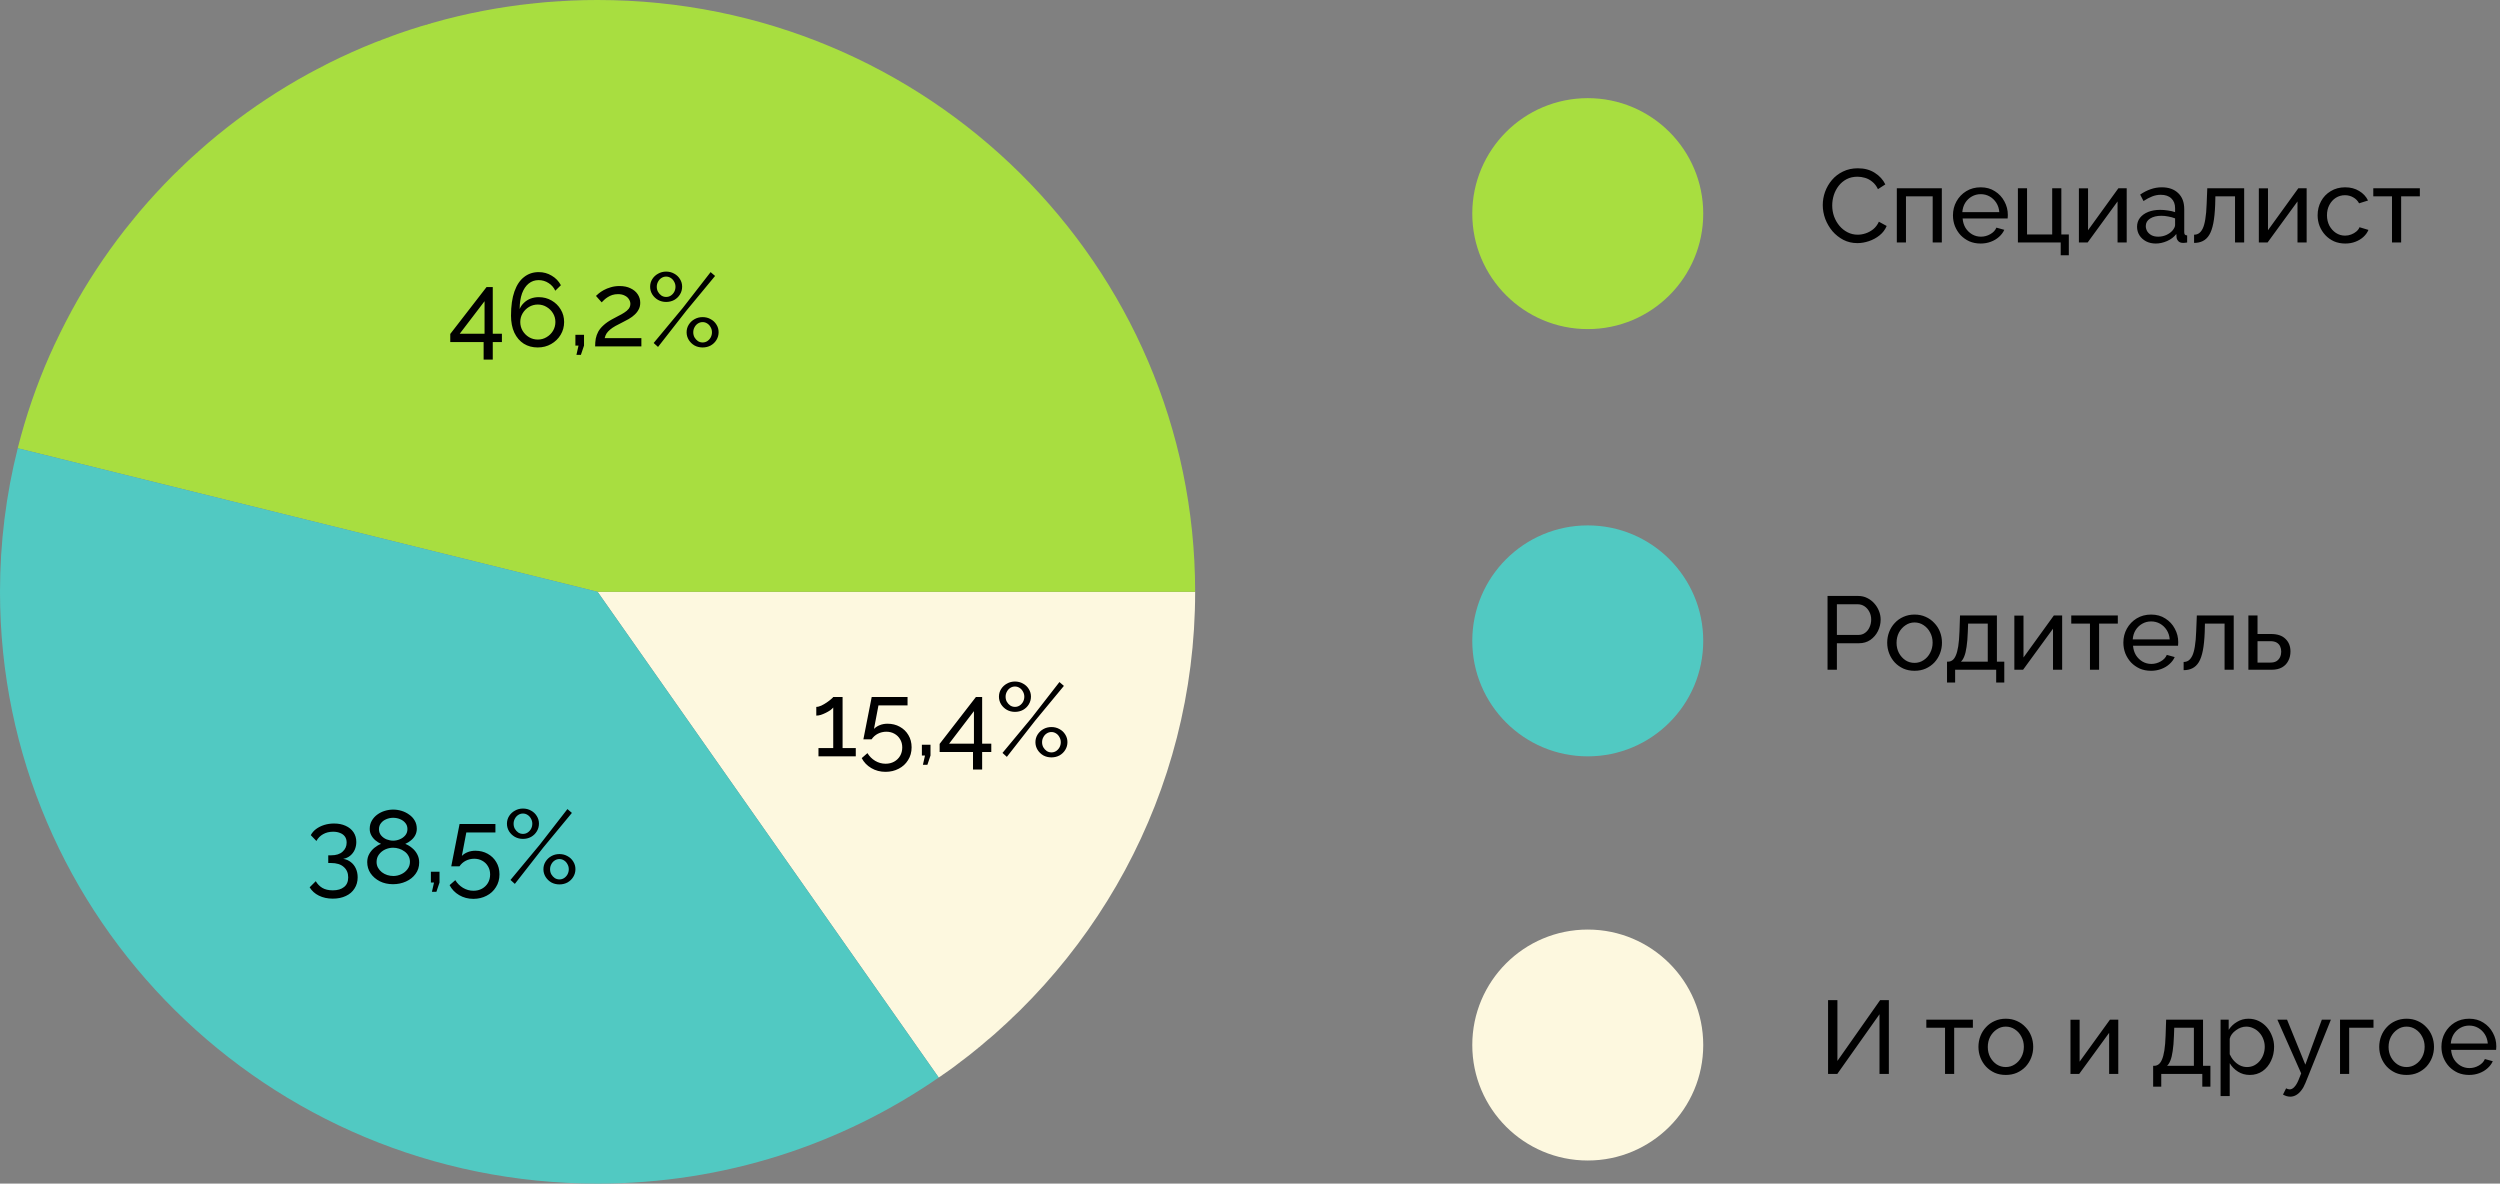
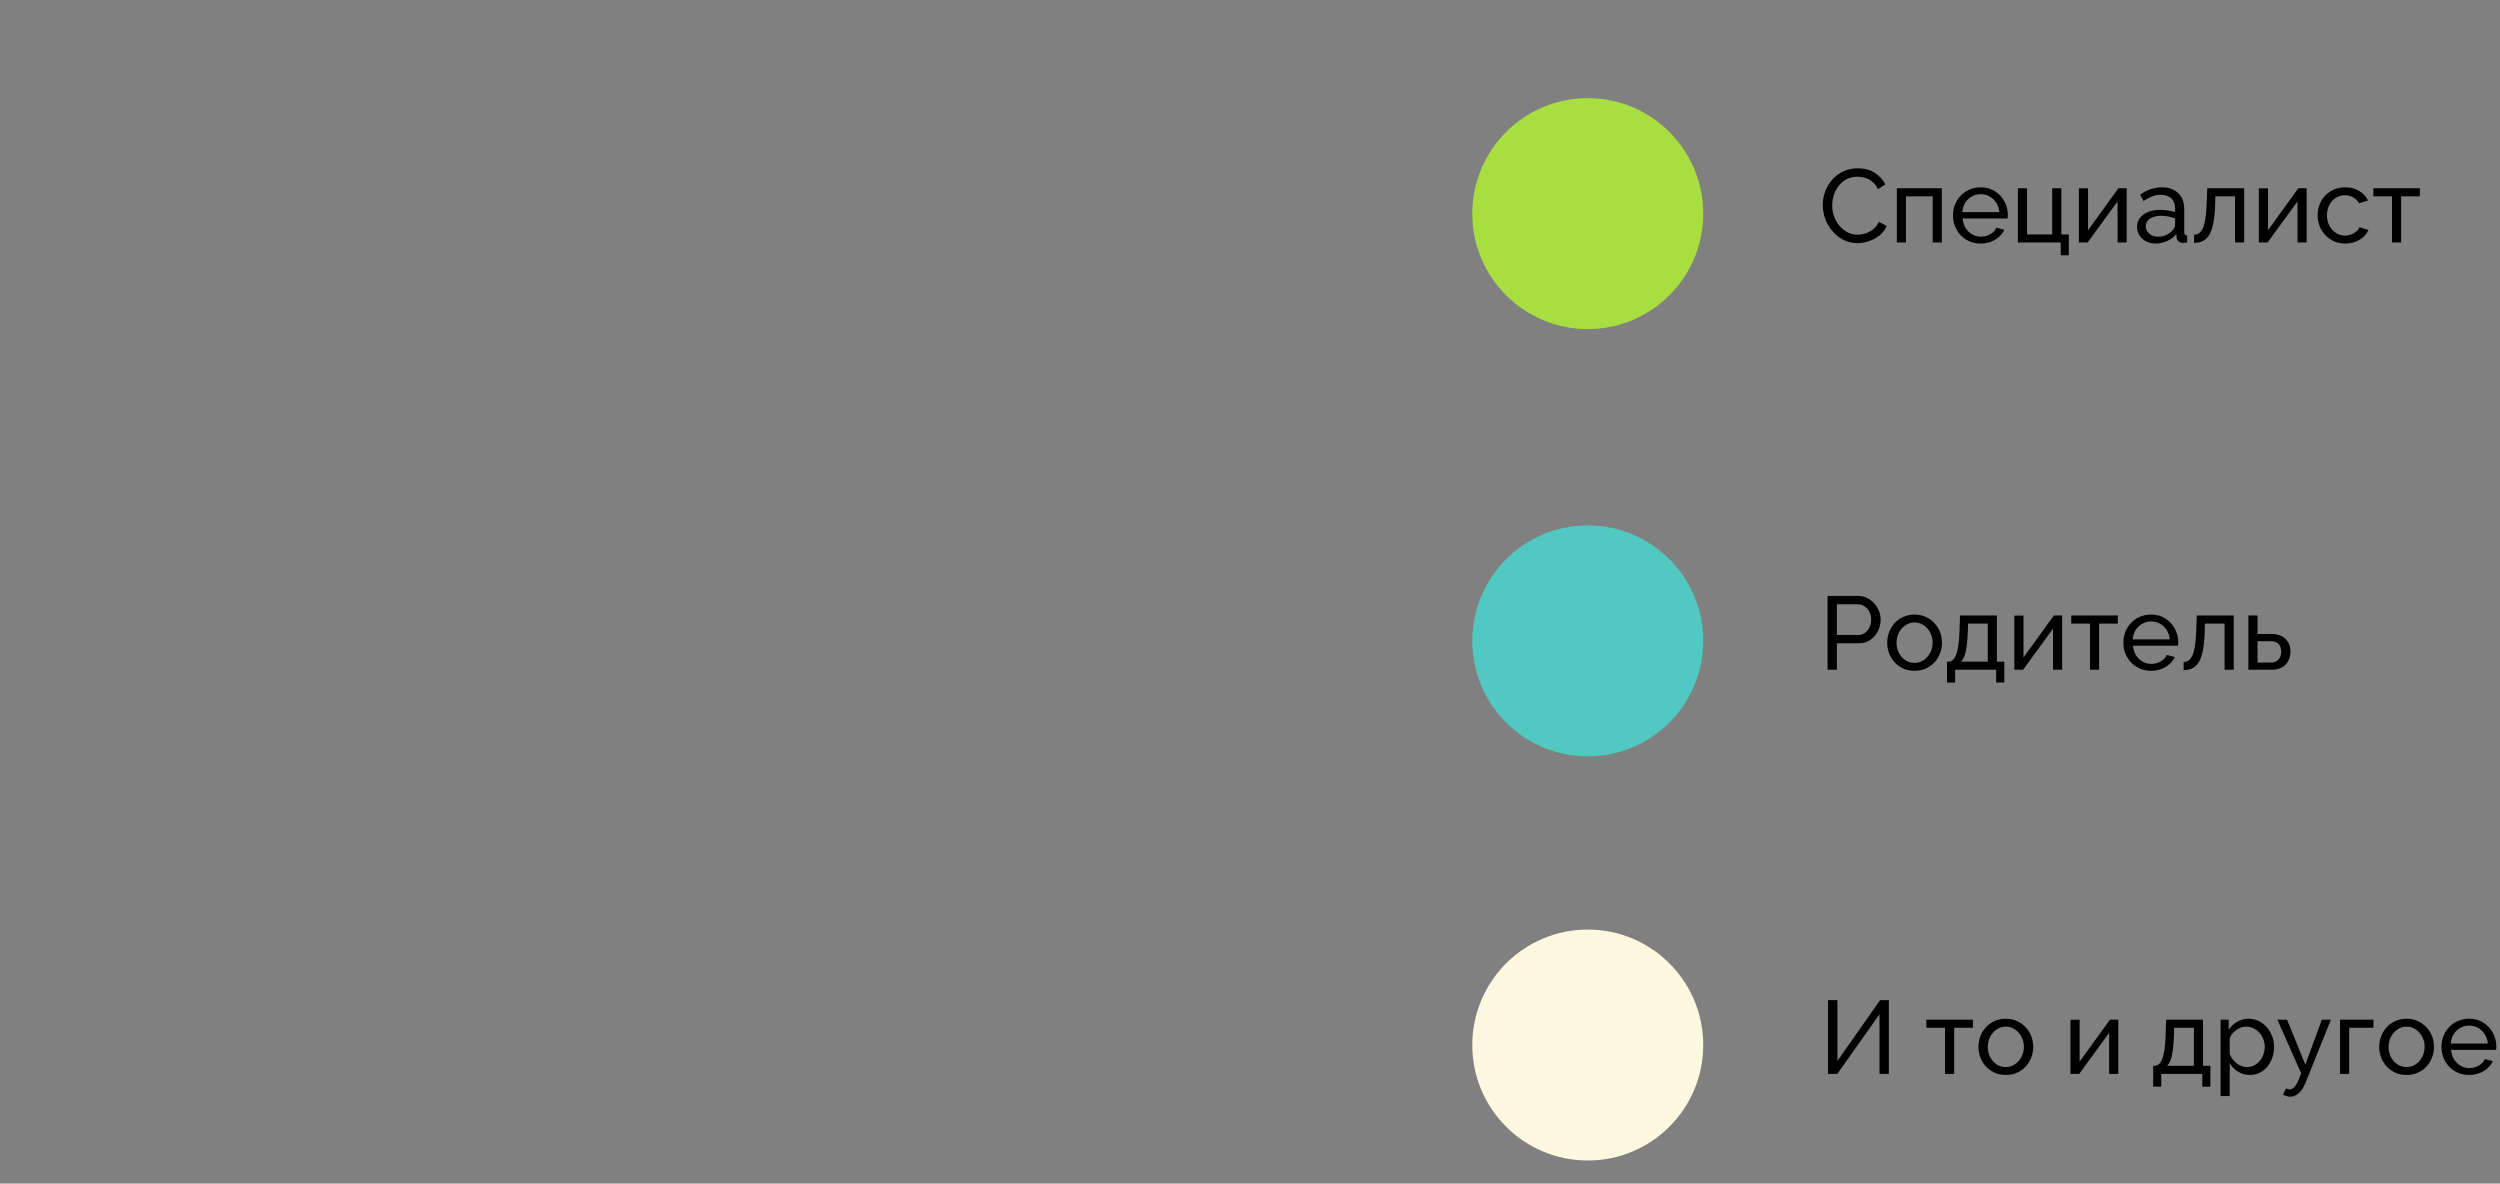
<svg xmlns="http://www.w3.org/2000/svg" width="433" height="205" viewBox="0 0 433 205" fill="none">
  <rect x="0" y="0" width="433" height="205" fill="#808080" stroke="none" />
  <path d="M315.702 35.52C315.702 34.74 315.834 33.978 316.098 33.234C316.374 32.478 316.77 31.794 317.286 31.182C317.814 30.558 318.456 30.066 319.212 29.706C319.968 29.334 320.826 29.148 321.786 29.148C322.926 29.148 323.904 29.412 324.72 29.94C325.536 30.456 326.142 31.122 326.538 31.938L325.26 32.766C325.008 32.226 324.684 31.8 324.288 31.488C323.904 31.164 323.484 30.936 323.028 30.804C322.584 30.672 322.146 30.606 321.714 30.606C321.006 30.606 320.376 30.75 319.824 31.038C319.284 31.326 318.828 31.71 318.456 32.19C318.084 32.67 317.802 33.21 317.61 33.81C317.43 34.398 317.34 34.992 317.34 35.592C317.34 36.252 317.448 36.888 317.664 37.5C317.892 38.112 318.204 38.652 318.6 39.12C318.996 39.588 319.464 39.96 320.004 40.236C320.544 40.512 321.132 40.65 321.768 40.65C322.212 40.65 322.668 40.572 323.136 40.416C323.604 40.26 324.042 40.02 324.45 39.696C324.858 39.36 325.182 38.928 325.422 38.4L326.772 39.138C326.508 39.774 326.1 40.314 325.548 40.758C324.996 41.202 324.378 41.538 323.694 41.766C323.022 41.994 322.356 42.108 321.696 42.108C320.82 42.108 320.016 41.922 319.284 41.55C318.552 41.166 317.916 40.662 317.376 40.038C316.848 39.402 316.434 38.694 316.134 37.914C315.846 37.122 315.702 36.324 315.702 35.52ZM328.53 42V32.604H336.324V42H334.74V34.008H330.114V42H328.53ZM343.041 42.18C342.333 42.18 341.685 42.054 341.097 41.802C340.521 41.538 340.017 41.184 339.585 40.74C339.165 40.284 338.835 39.762 338.595 39.174C338.367 38.586 338.253 37.962 338.253 37.302C338.253 36.414 338.457 35.604 338.865 34.872C339.273 34.14 339.837 33.552 340.557 33.108C341.289 32.664 342.123 32.442 343.059 32.442C344.007 32.442 344.829 32.67 345.525 33.126C346.233 33.57 346.779 34.158 347.163 34.89C347.559 35.61 347.757 36.39 347.757 37.23C347.757 37.35 347.751 37.47 347.739 37.59C347.739 37.698 347.733 37.782 347.721 37.842H339.927C339.975 38.454 340.143 39 340.431 39.48C340.731 39.948 341.115 40.32 341.583 40.596C342.051 40.86 342.555 40.992 343.095 40.992C343.671 40.992 344.211 40.848 344.715 40.56C345.231 40.272 345.585 39.894 345.777 39.426L347.145 39.804C346.941 40.26 346.635 40.668 346.227 41.028C345.831 41.388 345.357 41.67 344.805 41.874C344.265 42.078 343.677 42.18 343.041 42.18ZM339.873 36.744H346.281C346.233 36.132 346.059 35.592 345.759 35.124C345.459 34.656 345.075 34.29 344.607 34.026C344.139 33.762 343.623 33.63 343.059 33.63C342.507 33.63 341.997 33.762 341.529 34.026C341.061 34.29 340.677 34.656 340.377 35.124C340.089 35.592 339.921 36.132 339.873 36.744ZM356.916 44.214V42H349.5V32.604H351.084V40.614H355.44V32.604H357.024V40.614H358.32V44.214H356.916ZM360.065 42V32.622H361.649V39.876L366.905 32.604H368.345V42H366.761V34.89L361.577 42H360.065ZM370.138 39.282C370.138 38.682 370.306 38.166 370.642 37.734C370.99 37.29 371.464 36.948 372.064 36.708C372.664 36.468 373.36 36.348 374.152 36.348C374.572 36.348 375.016 36.384 375.484 36.456C375.952 36.516 376.366 36.612 376.726 36.744V36.06C376.726 35.34 376.51 34.776 376.078 34.368C375.646 33.948 375.034 33.738 374.242 33.738C373.726 33.738 373.228 33.834 372.748 34.026C372.28 34.206 371.782 34.47 371.254 34.818L370.678 33.702C371.29 33.282 371.902 32.97 372.514 32.766C373.126 32.55 373.762 32.442 374.422 32.442C375.622 32.442 376.57 32.778 377.266 33.45C377.962 34.11 378.31 35.034 378.31 36.222V40.2C378.31 40.392 378.346 40.536 378.418 40.632C378.502 40.716 378.634 40.764 378.814 40.776V42C378.658 42.024 378.52 42.042 378.4 42.054C378.292 42.066 378.202 42.072 378.13 42.072C377.758 42.072 377.476 41.97 377.284 41.766C377.104 41.562 377.002 41.346 376.978 41.118L376.942 40.524C376.534 41.052 376 41.46 375.34 41.748C374.68 42.036 374.026 42.18 373.378 42.18C372.754 42.18 372.196 42.054 371.704 41.802C371.212 41.538 370.828 41.19 370.552 40.758C370.276 40.314 370.138 39.822 370.138 39.282ZM376.258 39.948C376.402 39.78 376.516 39.612 376.6 39.444C376.684 39.264 376.726 39.114 376.726 38.994V37.824C376.354 37.68 375.964 37.572 375.556 37.5C375.148 37.416 374.746 37.374 374.35 37.374C373.546 37.374 372.892 37.536 372.388 37.86C371.896 38.172 371.65 38.604 371.65 39.156C371.65 39.456 371.728 39.75 371.884 40.038C372.052 40.314 372.292 40.542 372.604 40.722C372.928 40.902 373.324 40.992 373.792 40.992C374.284 40.992 374.752 40.896 375.196 40.704C375.64 40.5 375.994 40.248 376.258 39.948ZM380.014 42.072V40.65C380.326 40.65 380.602 40.572 380.842 40.416C381.094 40.248 381.316 39.972 381.508 39.588C381.7 39.192 381.85 38.652 381.958 37.968C382.078 37.272 382.156 36.39 382.192 35.322L382.3 32.604H388.69V42H387.106V34.008H383.704L383.668 35.466C383.62 36.75 383.512 37.818 383.344 38.67C383.176 39.522 382.942 40.194 382.642 40.686C382.342 41.178 381.97 41.532 381.526 41.748C381.094 41.964 380.59 42.072 380.014 42.072ZM391.231 42V32.622H392.815V39.876L398.071 32.604H399.511V42H397.927V34.89L392.743 42H391.231ZM406.2 42.18C405.492 42.18 404.844 42.054 404.256 41.802C403.68 41.538 403.176 41.178 402.744 40.722C402.324 40.266 401.994 39.744 401.754 39.156C401.526 38.568 401.412 37.944 401.412 37.284C401.412 36.396 401.61 35.586 402.006 34.854C402.402 34.122 402.96 33.54 403.68 33.108C404.4 32.664 405.234 32.442 406.182 32.442C407.106 32.442 407.91 32.652 408.594 33.072C409.29 33.48 409.806 34.032 410.142 34.728L408.594 35.214C408.354 34.77 408.018 34.428 407.586 34.188C407.154 33.936 406.674 33.81 406.146 33.81C405.57 33.81 405.042 33.96 404.562 34.26C404.094 34.56 403.722 34.974 403.446 35.502C403.17 36.018 403.032 36.612 403.032 37.284C403.032 37.944 403.17 38.544 403.446 39.084C403.734 39.612 404.112 40.032 404.58 40.344C405.06 40.656 405.588 40.812 406.164 40.812C406.536 40.812 406.89 40.746 407.226 40.614C407.574 40.482 407.874 40.308 408.126 40.092C408.39 39.864 408.57 39.618 408.666 39.354L410.214 39.822C410.022 40.278 409.728 40.686 409.332 41.046C408.948 41.394 408.486 41.67 407.946 41.874C407.418 42.078 406.836 42.18 406.2 42.18ZM414.294 42V34.008H411.054V32.604H419.118V34.008H415.878V42H414.294Z" fill="black" />
  <path d="M316.53 116V103.22H321.858C322.422 103.22 322.938 103.34 323.406 103.58C323.874 103.808 324.282 104.12 324.63 104.516C324.978 104.9 325.248 105.338 325.44 105.83C325.632 106.31 325.728 106.802 325.728 107.306C325.728 108.002 325.572 108.668 325.26 109.304C324.948 109.928 324.51 110.438 323.946 110.834C323.382 111.218 322.722 111.41 321.966 111.41H318.15V116H316.53ZM318.15 109.97H321.876C322.32 109.97 322.704 109.85 323.028 109.61C323.364 109.37 323.622 109.046 323.802 108.638C323.994 108.23 324.09 107.786 324.09 107.306C324.09 106.802 323.982 106.352 323.766 105.956C323.55 105.548 323.268 105.23 322.92 105.002C322.572 104.774 322.188 104.66 321.768 104.66H318.15V109.97ZM331.597 116.18C330.889 116.18 330.247 116.054 329.671 115.802C329.095 115.538 328.597 115.184 328.177 114.74C327.757 114.284 327.433 113.762 327.205 113.174C326.977 112.586 326.863 111.968 326.863 111.32C326.863 110.66 326.977 110.036 327.205 109.448C327.433 108.86 327.757 108.344 328.177 107.9C328.597 107.444 329.095 107.09 329.671 106.838C330.259 106.574 330.901 106.442 331.597 106.442C332.305 106.442 332.947 106.574 333.523 106.838C334.099 107.09 334.597 107.444 335.017 107.9C335.449 108.344 335.779 108.86 336.007 109.448C336.235 110.036 336.349 110.66 336.349 111.32C336.349 111.968 336.235 112.586 336.007 113.174C335.779 113.762 335.455 114.284 335.035 114.74C334.615 115.184 334.111 115.538 333.523 115.802C332.947 116.054 332.305 116.18 331.597 116.18ZM328.483 111.338C328.483 111.986 328.621 112.574 328.897 113.102C329.185 113.63 329.563 114.05 330.031 114.362C330.499 114.662 331.021 114.812 331.597 114.812C332.173 114.812 332.695 114.656 333.163 114.344C333.643 114.032 334.021 113.612 334.297 113.084C334.585 112.544 334.729 111.95 334.729 111.302C334.729 110.654 334.585 110.066 334.297 109.538C334.021 109.01 333.643 108.59 333.163 108.278C332.695 107.966 332.173 107.81 331.597 107.81C331.021 107.81 330.499 107.972 330.031 108.296C329.563 108.608 329.185 109.028 328.897 109.556C328.621 110.084 328.483 110.678 328.483 111.338ZM337.224 118.214V114.596H337.422C337.686 114.596 337.926 114.518 338.142 114.362C338.37 114.206 338.568 113.936 338.736 113.552C338.916 113.156 339.06 112.616 339.168 111.932C339.276 111.248 339.348 110.378 339.384 109.322L339.474 106.604H345.864V114.596H347.142V118.214H345.738V116H338.628V118.214H337.224ZM339.636 114.596H344.28V108.008H340.878L340.824 109.466C340.788 110.486 340.716 111.344 340.608 112.04C340.512 112.724 340.38 113.27 340.212 113.678C340.056 114.086 339.864 114.392 339.636 114.596ZM348.885 116V106.622H350.469V113.876L355.725 106.604H357.165V116H355.581V108.89L350.397 116H348.885ZM361.982 116V108.008H358.742V106.604H366.806V108.008H363.566V116H361.982ZM372.555 116.18C371.847 116.18 371.199 116.054 370.611 115.802C370.035 115.538 369.531 115.184 369.099 114.74C368.679 114.284 368.349 113.762 368.109 113.174C367.881 112.586 367.767 111.962 367.767 111.302C367.767 110.414 367.971 109.604 368.379 108.872C368.787 108.14 369.351 107.552 370.071 107.108C370.803 106.664 371.637 106.442 372.573 106.442C373.521 106.442 374.343 106.67 375.039 107.126C375.747 107.57 376.293 108.158 376.677 108.89C377.073 109.61 377.271 110.39 377.271 111.23C377.271 111.35 377.265 111.47 377.253 111.59C377.253 111.698 377.247 111.782 377.235 111.842H369.441C369.489 112.454 369.657 113 369.945 113.48C370.245 113.948 370.629 114.32 371.097 114.596C371.565 114.86 372.069 114.992 372.609 114.992C373.185 114.992 373.725 114.848 374.229 114.56C374.745 114.272 375.099 113.894 375.291 113.426L376.659 113.804C376.455 114.26 376.149 114.668 375.741 115.028C375.345 115.388 374.871 115.67 374.319 115.874C373.779 116.078 373.191 116.18 372.555 116.18ZM369.387 110.744H375.795C375.747 110.132 375.573 109.592 375.273 109.124C374.973 108.656 374.589 108.29 374.121 108.026C373.653 107.762 373.137 107.63 372.573 107.63C372.021 107.63 371.511 107.762 371.043 108.026C370.575 108.29 370.191 108.656 369.891 109.124C369.603 109.592 369.435 110.132 369.387 110.744ZM378.204 116.072V114.65C378.516 114.65 378.792 114.572 379.032 114.416C379.284 114.248 379.506 113.972 379.698 113.588C379.89 113.192 380.04 112.652 380.148 111.968C380.268 111.272 380.346 110.39 380.382 109.322L380.49 106.604H386.88V116H385.296V108.008H381.894L381.858 109.466C381.81 110.75 381.702 111.818 381.534 112.67C381.366 113.522 381.132 114.194 380.832 114.686C380.532 115.178 380.16 115.532 379.716 115.748C379.284 115.964 378.78 116.072 378.204 116.072ZM389.42 116V106.604H391.004V109.808H393.344C394.448 109.808 395.282 110.09 395.846 110.654C396.422 111.206 396.71 111.932 396.71 112.832C396.71 113.432 396.584 113.972 396.332 114.452C396.092 114.932 395.732 115.31 395.252 115.586C394.772 115.862 394.172 116 393.452 116H389.42ZM391.004 114.758H393.236C393.68 114.758 394.034 114.674 394.298 114.506C394.574 114.326 394.778 114.092 394.91 113.804C395.042 113.516 395.108 113.204 395.108 112.868C395.108 112.544 395.048 112.244 394.928 111.968C394.808 111.692 394.61 111.47 394.334 111.302C394.058 111.134 393.68 111.05 393.2 111.05H391.004V114.758Z" fill="black" />
  <path d="M316.62 186V173.22H318.24V183.75L325.638 173.22H327.15V186H325.53V175.668L318.222 186H316.62ZM336.88 186V178.008H333.64V176.604H341.704V178.008H338.464V186H336.88ZM347.4 186.18C346.692 186.18 346.05 186.054 345.474 185.802C344.898 185.538 344.4 185.184 343.98 184.74C343.56 184.284 343.236 183.762 343.008 183.174C342.78 182.586 342.666 181.968 342.666 181.32C342.666 180.66 342.78 180.036 343.008 179.448C343.236 178.86 343.56 178.344 343.98 177.9C344.4 177.444 344.898 177.09 345.474 176.838C346.062 176.574 346.704 176.442 347.4 176.442C348.108 176.442 348.75 176.574 349.326 176.838C349.902 177.09 350.4 177.444 350.82 177.9C351.252 178.344 351.582 178.86 351.81 179.448C352.038 180.036 352.152 180.66 352.152 181.32C352.152 181.968 352.038 182.586 351.81 183.174C351.582 183.762 351.258 184.284 350.838 184.74C350.418 185.184 349.914 185.538 349.326 185.802C348.75 186.054 348.108 186.18 347.4 186.18ZM344.286 181.338C344.286 181.986 344.424 182.574 344.7 183.102C344.988 183.63 345.366 184.05 345.834 184.362C346.302 184.662 346.824 184.812 347.4 184.812C347.976 184.812 348.498 184.656 348.966 184.344C349.446 184.032 349.824 183.612 350.1 183.084C350.388 182.544 350.532 181.95 350.532 181.302C350.532 180.654 350.388 180.066 350.1 179.538C349.824 179.01 349.446 178.59 348.966 178.278C348.498 177.966 347.976 177.81 347.4 177.81C346.824 177.81 346.302 177.972 345.834 178.296C345.366 178.608 344.988 179.028 344.7 179.556C344.424 180.084 344.286 180.678 344.286 181.338ZM358.606 186V176.622H360.19V183.876L365.446 176.604H366.886V186H365.302V178.89L360.118 186H358.606ZM372.925 188.214V184.596H373.123C373.387 184.596 373.627 184.518 373.843 184.362C374.071 184.206 374.269 183.936 374.437 183.552C374.617 183.156 374.761 182.616 374.869 181.932C374.977 181.248 375.049 180.378 375.085 179.322L375.175 176.604H381.565V184.596H382.843V188.214H381.439V186H374.329V188.214H372.925ZM375.337 184.596H379.981V178.008H376.579L376.525 179.466C376.489 180.486 376.417 181.344 376.309 182.04C376.213 182.724 376.081 183.27 375.913 183.678C375.757 184.086 375.565 184.392 375.337 184.596ZM389.662 186.18C388.894 186.18 388.21 185.988 387.61 185.604C387.01 185.22 386.536 184.734 386.188 184.146V189.834H384.604V176.604H386.008V178.368C386.38 177.792 386.866 177.33 387.466 176.982C388.066 176.622 388.72 176.442 389.428 176.442C390.076 176.442 390.67 176.574 391.21 176.838C391.75 177.102 392.218 177.462 392.614 177.918C393.01 178.374 393.316 178.896 393.532 179.484C393.76 180.06 393.874 180.666 393.874 181.302C393.874 182.19 393.694 183.006 393.334 183.75C392.986 184.494 392.494 185.088 391.858 185.532C391.222 185.964 390.49 186.18 389.662 186.18ZM389.176 184.812C389.644 184.812 390.064 184.716 390.436 184.524C390.82 184.32 391.144 184.056 391.408 183.732C391.684 183.396 391.894 183.018 392.038 182.598C392.182 182.178 392.254 181.746 392.254 181.302C392.254 180.834 392.17 180.39 392.002 179.97C391.846 179.55 391.618 179.178 391.318 178.854C391.03 178.53 390.688 178.278 390.292 178.098C389.908 177.906 389.488 177.81 389.032 177.81C388.744 177.81 388.444 177.864 388.132 177.972C387.832 178.08 387.544 178.236 387.268 178.44C386.992 178.632 386.758 178.854 386.566 179.106C386.374 179.358 386.248 179.628 386.188 179.916V182.598C386.368 183.006 386.608 183.378 386.908 183.714C387.208 184.05 387.556 184.32 387.952 184.524C388.348 184.716 388.756 184.812 389.176 184.812ZM396.673 189.942C396.469 189.942 396.259 189.912 396.043 189.852C395.839 189.792 395.629 189.702 395.413 189.582L395.953 188.502C396.061 188.562 396.163 188.604 396.259 188.628C396.367 188.664 396.469 188.682 396.565 188.682C396.853 188.682 397.123 188.544 397.375 188.268C397.639 188.004 397.885 187.596 398.113 187.044L398.563 185.91L394.441 176.604H396.115L399.283 184.398L402.145 176.604H403.711L399.319 187.53C399.103 188.07 398.857 188.514 398.581 188.862C398.305 189.222 398.005 189.492 397.681 189.672C397.357 189.852 397.021 189.942 396.673 189.942ZM405.293 186V176.604H411.089V178.008H406.877V186H405.293ZM416.816 186.18C416.108 186.18 415.466 186.054 414.89 185.802C414.314 185.538 413.816 185.184 413.396 184.74C412.976 184.284 412.652 183.762 412.424 183.174C412.196 182.586 412.082 181.968 412.082 181.32C412.082 180.66 412.196 180.036 412.424 179.448C412.652 178.86 412.976 178.344 413.396 177.9C413.816 177.444 414.314 177.09 414.89 176.838C415.478 176.574 416.12 176.442 416.816 176.442C417.524 176.442 418.166 176.574 418.742 176.838C419.318 177.09 419.816 177.444 420.236 177.9C420.668 178.344 420.998 178.86 421.226 179.448C421.454 180.036 421.568 180.66 421.568 181.32C421.568 181.968 421.454 182.586 421.226 183.174C420.998 183.762 420.674 184.284 420.254 184.74C419.834 185.184 419.33 185.538 418.742 185.802C418.166 186.054 417.524 186.18 416.816 186.18ZM413.702 181.338C413.702 181.986 413.84 182.574 414.116 183.102C414.404 183.63 414.782 184.05 415.25 184.362C415.718 184.662 416.24 184.812 416.816 184.812C417.392 184.812 417.914 184.656 418.382 184.344C418.862 184.032 419.24 183.612 419.516 183.084C419.804 182.544 419.948 181.95 419.948 181.302C419.948 180.654 419.804 180.066 419.516 179.538C419.24 179.01 418.862 178.59 418.382 178.278C417.914 177.966 417.392 177.81 416.816 177.81C416.24 177.81 415.718 177.972 415.25 178.296C414.782 178.608 414.404 179.028 414.116 179.556C413.84 180.084 413.702 180.678 413.702 181.338ZM427.645 186.18C426.937 186.18 426.289 186.054 425.701 185.802C425.125 185.538 424.621 185.184 424.189 184.74C423.769 184.284 423.439 183.762 423.199 183.174C422.971 182.586 422.857 181.962 422.857 181.302C422.857 180.414 423.061 179.604 423.469 178.872C423.877 178.14 424.441 177.552 425.161 177.108C425.893 176.664 426.727 176.442 427.663 176.442C428.611 176.442 429.433 176.67 430.129 177.126C430.837 177.57 431.383 178.158 431.767 178.89C432.163 179.61 432.361 180.39 432.361 181.23C432.361 181.35 432.355 181.47 432.343 181.59C432.343 181.698 432.337 181.782 432.325 181.842H424.531C424.579 182.454 424.747 183 425.035 183.48C425.335 183.948 425.719 184.32 426.187 184.596C426.655 184.86 427.159 184.992 427.699 184.992C428.275 184.992 428.815 184.848 429.319 184.56C429.835 184.272 430.189 183.894 430.381 183.426L431.749 183.804C431.545 184.26 431.239 184.668 430.831 185.028C430.435 185.388 429.961 185.67 429.409 185.874C428.869 186.078 428.281 186.18 427.645 186.18ZM424.477 180.744H430.885C430.837 180.132 430.663 179.592 430.363 179.124C430.063 178.656 429.679 178.29 429.211 178.026C428.743 177.762 428.227 177.63 427.663 177.63C427.111 177.63 426.601 177.762 426.133 178.026C425.665 178.29 425.281 178.656 424.981 179.124C424.693 179.592 424.525 180.132 424.477 180.744Z" fill="black" />
  <g clip-path="url(#clip0_176_836)">
    <path d="M162.598 186.652C189.439 168.134 207 137.35 207 102.5H103.5L162.598 186.652Z" fill="#FDF8DF" />
    <path d="M103.5 0C54.993 0 14.294 33.039 3.071 77.638L103.5 102.5H207C207 45.886 160.666 0 103.5 0Z" fill="#A8DE40" />
    <path d="M33.062 27.413C34.04 26.513 35.029 25.625 36.041 24.77C35.029 25.636 34.04 26.513 33.062 27.413Z" fill="black" />
    <path d="M73.255 4.453C74.451 4.089 75.659 3.758 76.866 3.439C75.659 3.758 74.451 4.1 73.255 4.453Z" fill="black" />
    <path d="M53.567 12.699C54.682 12.095 55.798 11.503 56.937 10.934C55.798 11.503 54.682 12.084 53.567 12.699Z" fill="black" />
    <path d="M65.09 7.289C66.263 6.822 67.448 6.389 68.632 5.956C67.436 6.377 66.263 6.822 65.09 7.289Z" fill="black" />
    <path d="M29.934 30.409C30.866 29.475 31.82 28.552 32.798 27.652C31.832 28.552 30.878 29.463 29.934 30.409Z" fill="black" />
    <path d="M8.648 61.443C10.338 57.605 12.271 53.892 14.409 50.316C12.271 53.892 10.35 57.605 8.648 61.443Z" fill="black" />
-     <path d="M162.598 186.652C163.415 186.094 164.22 185.513 165.025 184.933C164.232 185.513 163.404 186.072 162.587 186.641V186.664L162.598 186.652Z" fill="black" />
    <path d="M21.608 39.816C22.436 38.756 23.288 37.709 24.162 36.684C23.288 37.709 22.448 38.756 21.608 39.816Z" fill="black" />
-     <path d="M94.829 0.365C96.117 0.262 97.405 0.171 98.704 0.114C97.405 0.171 96.117 0.251 94.829 0.365Z" fill="black" />
-     <path d="M169.073 181.778C170.119 180.924 171.154 180.058 172.178 179.17C171.166 180.058 170.131 180.924 169.073 181.778Z" fill="black" />
    <path d="M165.071 184.887C166.163 184.09 167.221 183.259 168.279 182.416C167.221 183.259 166.152 184.079 165.071 184.887Z" fill="black" />
    <path d="M165.013 184.932C165.013 184.932 165.047 184.91 165.07 184.898C165.047 184.91 165.036 184.921 165.013 184.932Z" fill="black" />
    <path d="M3.071 77.638C1.069 85.599 0 93.924 0 102.5C0 159.114 46.334 205 103.5 205C125.476 205 145.832 198.2 162.587 186.629L103.5 102.5L3.071 77.638Z" fill="#51C9C2" />
    <path d="M90.16 0.843C91.46 0.672 92.77 0.547 94.082 0.422C92.77 0.536 91.46 0.672 90.16 0.843Z" fill="black" />
    <path d="M168.279 182.416C168.544 182.2 168.808 181.995 169.073 181.778C168.808 181.995 168.544 182.211 168.279 182.416Z" fill="black" />
    <path d="M86.089 1.447C87.331 1.242 88.585 1.048 89.85 0.889C88.585 1.048 87.343 1.242 86.089 1.447Z" fill="black" />
    <path d="M176.64 175.013C175.214 176.425 173.742 177.792 172.235 179.124C173.742 177.803 175.214 176.425 176.64 175.013Z" fill="black" />
    <path d="M24.162 36.683C24.162 36.683 24.253 36.569 24.299 36.513C24.253 36.569 24.207 36.626 24.162 36.683Z" fill="black" />
    <path d="M8.602 61.545L8.647 61.443C8.647 61.443 8.613 61.511 8.602 61.545Z" fill="black" />
    <path d="M14.409 50.315C14.409 50.315 14.455 50.236 14.478 50.19C14.455 50.236 14.432 50.27 14.409 50.315Z" fill="black" />
    <path d="M16.675 46.705C16.675 46.705 16.686 46.683 16.697 46.683C16.697 46.683 16.686 46.705 16.675 46.705Z" fill="black" />
    <path d="M29.82 30.521C29.82 30.521 29.888 30.442 29.934 30.408C29.9 30.442 29.865 30.488 29.82 30.521Z" fill="black" />
    <path d="M21.517 39.952C21.517 39.952 21.585 39.873 21.619 39.827C21.585 39.873 21.551 39.907 21.517 39.952Z" fill="black" />
    <path d="M4.198 73.515C4.198 73.515 4.209 73.47 4.22 73.447C4.22 73.47 4.209 73.492 4.198 73.515Z" fill="black" />
    <path d="M89.85 0.889C89.953 0.877 90.056 0.854 90.171 0.843C90.068 0.854 89.965 0.877 89.85 0.889Z" fill="black" />
    <path d="M32.786 27.664C32.879 27.584 32.959 27.504 33.051 27.413C32.959 27.493 32.879 27.573 32.786 27.664Z" fill="black" />
    <path d="M81.052 2.426C81.293 2.369 81.535 2.324 81.776 2.267C81.535 2.312 81.293 2.369 81.052 2.426Z" fill="black" />
    <path d="M68.644 5.967C68.85 5.888 69.069 5.819 69.276 5.751C69.069 5.819 68.85 5.899 68.644 5.967Z" fill="black" />
    <path d="M72.933 4.545C73.037 4.511 73.151 4.476 73.255 4.453C73.151 4.488 73.037 4.511 72.933 4.545Z" fill="black" />
-     <path d="M39.249 22.139C39.249 22.139 39.306 22.094 39.329 22.071C39.306 22.094 39.272 22.116 39.249 22.139Z" fill="black" />
    <path d="M98.704 0.114C98.934 0.114 99.176 0.091 99.406 0.091C99.176 0.091 98.934 0.102 98.704 0.114Z" fill="black" />
    <path d="M36.041 24.77C36.041 24.77 36.075 24.747 36.086 24.736C36.075 24.747 36.052 24.759 36.041 24.77Z" fill="black" />
    <path d="M83.763 62.286V59.244H77.985V57.84L84.267 49.722H85.347V57.804H86.931V59.244H85.347V62.286H83.763ZM79.623 57.804H83.925V52.17L79.623 57.804ZM97.706 55.77C97.706 54.966 97.508 54.24 97.112 53.592C96.728 52.944 96.2 52.428 95.528 52.044C94.868 51.66 94.124 51.468 93.296 51.468C92.804 51.468 92.336 51.552 91.892 51.72C91.46 51.888 91.082 52.128 90.758 52.44C90.434 52.74 90.182 53.1 90.002 53.52C90.014 52.464 90.152 51.564 90.416 50.82C90.692 50.076 91.076 49.506 91.568 49.11C92.06 48.714 92.63 48.516 93.278 48.516C93.914 48.516 94.49 48.684 95.006 49.02C95.522 49.344 95.912 49.788 96.176 50.352L97.148 49.398C96.764 48.69 96.23 48.138 95.546 47.742C94.874 47.334 94.124 47.13 93.296 47.13C92.336 47.13 91.496 47.412 90.776 47.976C90.056 48.528 89.498 49.362 89.102 50.478C88.706 51.594 88.508 52.992 88.508 54.672C88.508 55.812 88.7 56.796 89.084 57.624C89.48 58.452 90.026 59.088 90.722 59.532C91.418 59.964 92.222 60.18 93.134 60.18C93.998 60.18 94.772 59.982 95.456 59.586C96.152 59.19 96.698 58.662 97.094 58.002C97.502 57.33 97.706 56.586 97.706 55.77ZM93.152 58.812C92.6 58.812 92.09 58.674 91.622 58.398C91.166 58.122 90.8 57.756 90.524 57.3C90.248 56.832 90.11 56.322 90.11 55.77C90.11 55.218 90.248 54.714 90.524 54.258C90.8 53.802 91.166 53.436 91.622 53.16C92.09 52.884 92.6 52.746 93.152 52.746C93.704 52.746 94.208 52.884 94.664 53.16C95.132 53.436 95.504 53.802 95.78 54.258C96.056 54.714 96.194 55.218 96.194 55.77C96.194 56.322 96.056 56.832 95.78 57.3C95.504 57.756 95.132 58.122 94.664 58.398C94.208 58.674 93.704 58.812 93.152 58.812ZM99.838 61.458L100.198 59.856H99.658V57.984H101.152V59.856L100.612 61.458H99.838ZM103.077 60C103.077 59.52 103.113 59.07 103.185 58.65C103.269 58.23 103.413 57.828 103.617 57.444C103.833 57.06 104.133 56.694 104.517 56.346C104.901 55.986 105.399 55.638 106.011 55.302C106.371 55.098 106.731 54.906 107.091 54.726C107.463 54.546 107.805 54.354 108.117 54.15C108.441 53.946 108.699 53.724 108.891 53.484C109.083 53.232 109.179 52.944 109.179 52.62C109.179 52.344 109.095 52.08 108.927 51.828C108.771 51.564 108.531 51.354 108.207 51.198C107.895 51.03 107.505 50.946 107.037 50.946C106.677 50.946 106.347 50.994 106.047 51.09C105.759 51.186 105.495 51.312 105.255 51.468C105.027 51.612 104.823 51.768 104.643 51.936C104.475 52.092 104.331 52.236 104.211 52.368L103.221 51.252C103.317 51.144 103.479 51 103.707 50.82C103.935 50.628 104.223 50.436 104.571 50.244C104.919 50.052 105.321 49.89 105.777 49.758C106.245 49.614 106.755 49.542 107.307 49.542C108.051 49.542 108.687 49.674 109.215 49.938C109.755 50.19 110.169 50.538 110.457 50.982C110.745 51.414 110.889 51.9 110.889 52.44C110.889 52.908 110.787 53.316 110.583 53.664C110.391 54.012 110.139 54.318 109.827 54.582C109.527 54.846 109.209 55.074 108.873 55.266C108.549 55.446 108.255 55.602 107.991 55.734C107.451 55.998 106.989 56.238 106.605 56.454C106.221 56.67 105.903 56.886 105.651 57.102C105.411 57.306 105.213 57.522 105.057 57.75C104.913 57.978 104.805 58.248 104.733 58.56H111.087V60H103.077ZM115.374 52.296C114.87 52.296 114.408 52.182 113.988 51.954C113.568 51.714 113.232 51.396 112.98 51C112.728 50.592 112.602 50.148 112.602 49.668C112.602 49.176 112.728 48.732 112.98 48.336C113.232 47.94 113.568 47.628 113.988 47.4C114.408 47.16 114.87 47.04 115.374 47.04C115.89 47.04 116.358 47.16 116.778 47.4C117.198 47.628 117.528 47.94 117.768 48.336C118.02 48.732 118.146 49.17 118.146 49.65C118.146 50.142 118.02 50.592 117.768 51C117.528 51.396 117.198 51.714 116.778 51.954C116.358 52.182 115.89 52.296 115.374 52.296ZM115.374 51.432C115.674 51.432 115.944 51.354 116.184 51.198C116.436 51.03 116.634 50.814 116.778 50.55C116.922 50.274 116.994 49.98 116.994 49.668C116.994 49.344 116.916 49.05 116.76 48.786C116.616 48.51 116.418 48.294 116.166 48.138C115.926 47.982 115.662 47.904 115.374 47.904C115.074 47.904 114.798 47.988 114.546 48.156C114.306 48.312 114.114 48.528 113.97 48.804C113.826 49.068 113.754 49.356 113.754 49.668C113.754 49.992 113.826 50.286 113.97 50.55C114.126 50.814 114.324 51.03 114.564 51.198C114.816 51.354 115.086 51.432 115.374 51.432ZM121.692 60.18C121.176 60.18 120.708 60.066 120.288 59.838C119.88 59.598 119.55 59.28 119.298 58.884C119.046 58.476 118.92 58.032 118.92 57.552C118.92 57.06 119.046 56.616 119.298 56.22C119.55 55.824 119.88 55.512 120.288 55.284C120.708 55.044 121.176 54.924 121.692 54.924C122.208 54.924 122.676 55.044 123.096 55.284C123.516 55.512 123.846 55.824 124.086 56.22C124.338 56.616 124.464 57.054 124.464 57.534C124.464 58.026 124.338 58.476 124.086 58.884C123.846 59.28 123.516 59.598 123.096 59.838C122.676 60.066 122.208 60.18 121.692 60.18ZM121.692 59.316C121.992 59.316 122.262 59.238 122.502 59.082C122.754 58.914 122.952 58.698 123.096 58.434C123.24 58.158 123.312 57.864 123.312 57.552C123.312 57.228 123.234 56.934 123.078 56.67C122.934 56.394 122.736 56.178 122.484 56.022C122.244 55.866 121.98 55.788 121.692 55.788C121.392 55.788 121.116 55.872 120.864 56.04C120.624 56.196 120.432 56.412 120.288 56.688C120.144 56.952 120.072 57.24 120.072 57.552C120.072 57.876 120.144 58.17 120.288 58.434C120.444 58.698 120.642 58.914 120.882 59.082C121.134 59.238 121.404 59.316 121.692 59.316ZM113.214 59.406L118.254 53.34L123.078 47.13L123.852 47.796L118.866 53.826L113.97 60.09L113.214 59.406Z" fill="black" />
    <path d="M59.444 148.752C59.96 148.836 60.404 149.028 60.776 149.328C61.148 149.616 61.436 149.988 61.64 150.444C61.844 150.888 61.946 151.392 61.946 151.956C61.946 152.688 61.766 153.33 61.406 153.882C61.058 154.446 60.56 154.878 59.912 155.178C59.264 155.49 58.508 155.646 57.644 155.646C56.732 155.646 55.928 155.472 55.232 155.124C54.548 154.788 54.014 154.308 53.63 153.684L54.692 152.622C54.968 153.102 55.34 153.486 55.808 153.774C56.288 154.062 56.9 154.206 57.644 154.206C58.472 154.206 59.12 154.014 59.588 153.63C60.068 153.258 60.308 152.7 60.308 151.956C60.308 151.2 60.05 150.6 59.534 150.156C59.03 149.7 58.292 149.472 57.32 149.472H56.852V148.14H57.356C58.22 148.14 58.88 147.93 59.336 147.51C59.804 147.09 60.038 146.568 60.038 145.944C60.038 145.512 59.936 145.158 59.732 144.882C59.528 144.606 59.252 144.402 58.904 144.27C58.556 144.126 58.154 144.054 57.698 144.054C57.038 144.054 56.456 144.198 55.952 144.486C55.46 144.762 55.076 145.152 54.8 145.656L53.828 144.648C54.044 144.24 54.35 143.886 54.746 143.586C55.154 143.286 55.622 143.052 56.15 142.884C56.69 142.716 57.26 142.632 57.86 142.632C58.616 142.632 59.282 142.764 59.858 143.028C60.446 143.292 60.902 143.664 61.226 144.144C61.55 144.624 61.712 145.188 61.712 145.836C61.712 146.304 61.622 146.748 61.442 147.168C61.262 147.576 60.998 147.924 60.65 148.212C60.314 148.488 59.912 148.668 59.444 148.752ZM72.603 149.382C72.603 150.138 72.393 150.798 71.973 151.362C71.565 151.926 71.013 152.364 70.317 152.676C69.633 152.988 68.883 153.144 68.067 153.144C67.215 153.144 66.453 152.976 65.781 152.64C65.109 152.292 64.575 151.83 64.179 151.254C63.795 150.678 63.603 150.03 63.603 149.31C63.603 148.782 63.723 148.308 63.963 147.888C64.203 147.468 64.503 147.114 64.863 146.826C65.235 146.526 65.613 146.304 65.997 146.16C65.649 146.004 65.325 145.8 65.025 145.548C64.725 145.296 64.485 145.002 64.305 144.666C64.125 144.33 64.035 143.964 64.035 143.568C64.035 143.028 64.155 142.554 64.395 142.146C64.635 141.726 64.953 141.372 65.349 141.084C65.745 140.796 66.183 140.58 66.663 140.436C67.143 140.292 67.623 140.22 68.103 140.22C68.583 140.22 69.063 140.292 69.543 140.436C70.023 140.58 70.461 140.796 70.857 141.084C71.265 141.36 71.589 141.708 71.829 142.128C72.069 142.536 72.189 143.01 72.189 143.55C72.189 143.946 72.099 144.318 71.919 144.666C71.739 145.002 71.493 145.296 71.181 145.548C70.881 145.8 70.551 146.004 70.191 146.16C70.623 146.328 71.019 146.568 71.379 146.88C71.751 147.18 72.045 147.54 72.261 147.96C72.489 148.38 72.603 148.854 72.603 149.382ZM71.001 149.274C71.001 148.89 70.917 148.548 70.749 148.248C70.581 147.936 70.353 147.678 70.065 147.474C69.777 147.258 69.459 147.096 69.111 146.988C68.775 146.88 68.433 146.826 68.085 146.826C67.605 146.826 67.143 146.928 66.699 147.132C66.267 147.336 65.913 147.624 65.637 147.996C65.361 148.356 65.223 148.788 65.223 149.292C65.223 149.664 65.307 150 65.475 150.3C65.643 150.6 65.865 150.858 66.141 151.074C66.429 151.29 66.741 151.452 67.077 151.56C67.425 151.668 67.773 151.722 68.121 151.722C68.601 151.722 69.057 151.62 69.489 151.416C69.933 151.212 70.293 150.924 70.569 150.552C70.857 150.18 71.001 149.754 71.001 149.274ZM65.637 143.622C65.637 144.042 65.763 144.402 66.015 144.702C66.267 145.002 66.585 145.23 66.969 145.386C67.353 145.53 67.731 145.602 68.103 145.602C68.487 145.602 68.865 145.524 69.237 145.368C69.621 145.212 69.939 144.984 70.191 144.684C70.443 144.384 70.569 144.018 70.569 143.586C70.569 143.178 70.449 142.83 70.209 142.542C69.981 142.254 69.675 142.032 69.291 141.876C68.919 141.72 68.517 141.642 68.085 141.642C67.665 141.642 67.263 141.726 66.879 141.894C66.507 142.05 66.207 142.278 65.979 142.578C65.751 142.866 65.637 143.214 65.637 143.622ZM74.811 154.458L75.171 152.856H74.63V150.984H76.124V152.856L75.585 154.458H74.811ZM81.991 155.682C81.079 155.682 80.257 155.466 79.525 155.034C78.793 154.602 78.241 154.026 77.869 153.306L78.859 152.442C79.195 152.994 79.639 153.438 80.191 153.774C80.755 154.11 81.361 154.278 82.009 154.278C82.561 154.278 83.053 154.158 83.485 153.918C83.917 153.678 84.259 153.348 84.511 152.928C84.763 152.496 84.889 152.004 84.889 151.452C84.889 150.912 84.763 150.438 84.511 150.03C84.271 149.622 83.941 149.304 83.521 149.076C83.113 148.848 82.651 148.734 82.135 148.734C81.619 148.734 81.133 148.848 80.677 149.076C80.233 149.304 79.867 149.628 79.579 150.048H78.157L79.597 142.722H85.807V144.18H80.767L79.993 148.248C80.257 147.972 80.587 147.756 80.983 147.6C81.391 147.432 81.841 147.348 82.333 147.348C83.125 147.348 83.833 147.522 84.457 147.87C85.093 148.218 85.591 148.698 85.951 149.31C86.323 149.922 86.509 150.63 86.509 151.434C86.509 152.274 86.305 153.012 85.897 153.648C85.501 154.296 84.961 154.794 84.277 155.142C83.593 155.502 82.831 155.682 81.991 155.682ZM90.575 145.296C90.071 145.296 89.609 145.182 89.189 144.954C88.769 144.714 88.433 144.396 88.181 144C87.929 143.592 87.803 143.148 87.803 142.668C87.803 142.176 87.929 141.732 88.181 141.336C88.433 140.94 88.769 140.628 89.189 140.4C89.609 140.16 90.071 140.04 90.575 140.04C91.091 140.04 91.559 140.16 91.979 140.4C92.399 140.628 92.729 140.94 92.969 141.336C93.221 141.732 93.347 142.17 93.347 142.65C93.347 143.142 93.221 143.592 92.969 144C92.729 144.396 92.399 144.714 91.979 144.954C91.559 145.182 91.091 145.296 90.575 145.296ZM90.575 144.432C90.875 144.432 91.145 144.354 91.385 144.198C91.637 144.03 91.835 143.814 91.979 143.55C92.123 143.274 92.195 142.98 92.195 142.668C92.195 142.344 92.117 142.05 91.961 141.786C91.817 141.51 91.619 141.294 91.367 141.138C91.127 140.982 90.863 140.904 90.575 140.904C90.275 140.904 89.999 140.988 89.747 141.156C89.507 141.312 89.315 141.528 89.171 141.804C89.027 142.068 88.955 142.356 88.955 142.668C88.955 142.992 89.027 143.286 89.171 143.55C89.327 143.814 89.525 144.03 89.765 144.198C90.017 144.354 90.287 144.432 90.575 144.432ZM96.893 153.18C96.377 153.18 95.909 153.066 95.489 152.838C95.081 152.598 94.751 152.28 94.499 151.884C94.247 151.476 94.121 151.032 94.121 150.552C94.121 150.06 94.247 149.616 94.499 149.22C94.751 148.824 95.081 148.512 95.489 148.284C95.909 148.044 96.377 147.924 96.893 147.924C97.409 147.924 97.877 148.044 98.297 148.284C98.717 148.512 99.047 148.824 99.287 149.22C99.539 149.616 99.665 150.054 99.665 150.534C99.665 151.026 99.539 151.476 99.287 151.884C99.047 152.28 98.717 152.598 98.297 152.838C97.877 153.066 97.409 153.18 96.893 153.18ZM96.893 152.316C97.193 152.316 97.463 152.238 97.703 152.082C97.955 151.914 98.153 151.698 98.297 151.434C98.441 151.158 98.513 150.864 98.513 150.552C98.513 150.228 98.435 149.934 98.279 149.67C98.135 149.394 97.937 149.178 97.685 149.022C97.445 148.866 97.181 148.788 96.893 148.788C96.593 148.788 96.317 148.872 96.065 149.04C95.825 149.196 95.633 149.412 95.489 149.688C95.345 149.952 95.273 150.24 95.273 150.552C95.273 150.876 95.345 151.17 95.489 151.434C95.645 151.698 95.843 151.914 96.083 152.082C96.335 152.238 96.605 152.316 96.893 152.316ZM88.415 152.406L93.455 146.34L98.279 140.13L99.053 140.796L94.067 146.826L89.171 153.09L88.415 152.406Z" fill="black" />
    <path d="M148.221 129.56V131H141.759V129.56H144.315V122.54C144.207 122.684 144.039 122.84 143.811 123.008C143.583 123.164 143.325 123.314 143.037 123.458C142.749 123.602 142.461 123.722 142.173 123.818C141.885 123.902 141.621 123.944 141.381 123.944V122.432C141.645 122.432 141.933 122.36 142.245 122.216C142.569 122.06 142.881 121.88 143.181 121.676C143.481 121.472 143.733 121.28 143.937 121.1C144.153 120.92 144.279 120.794 144.315 120.722H145.935V129.56H148.221ZM153.372 133.682C152.46 133.682 151.638 133.466 150.906 133.034C150.174 132.602 149.622 132.026 149.25 131.306L150.24 130.442C150.576 130.994 151.02 131.438 151.572 131.774C152.136 132.11 152.742 132.278 153.39 132.278C153.942 132.278 154.434 132.158 154.866 131.918C155.298 131.678 155.64 131.348 155.892 130.928C156.144 130.496 156.27 130.004 156.27 129.452C156.27 128.912 156.144 128.438 155.892 128.03C155.652 127.622 155.322 127.304 154.902 127.076C154.494 126.848 154.032 126.734 153.516 126.734C153 126.734 152.514 126.848 152.058 127.076C151.614 127.304 151.248 127.628 150.96 128.048H149.538L150.978 120.722H157.188V122.18H152.148L151.374 126.248C151.638 125.972 151.968 125.756 152.364 125.6C152.772 125.432 153.222 125.348 153.714 125.348C154.506 125.348 155.214 125.522 155.838 125.87C156.474 126.218 156.972 126.698 157.332 127.31C157.704 127.922 157.89 128.63 157.89 129.434C157.89 130.274 157.686 131.012 157.278 131.648C156.882 132.296 156.342 132.794 155.658 133.142C154.974 133.502 154.212 133.682 153.372 133.682ZM159.85 132.458L160.21 130.856H159.67V128.984H161.164V130.856L160.624 132.458H159.85ZM168.524 133.286V130.244H162.746V128.84L169.028 120.722H170.108V128.804H171.692V130.244H170.108V133.286H168.524ZM164.384 128.804H168.686V123.17L164.384 128.804ZM175.79 123.296C175.286 123.296 174.824 123.182 174.404 122.954C173.984 122.714 173.648 122.396 173.396 122C173.144 121.592 173.018 121.148 173.018 120.668C173.018 120.176 173.144 119.732 173.396 119.336C173.648 118.94 173.984 118.628 174.404 118.4C174.824 118.16 175.286 118.04 175.79 118.04C176.306 118.04 176.774 118.16 177.194 118.4C177.614 118.628 177.944 118.94 178.184 119.336C178.436 119.732 178.562 120.17 178.562 120.65C178.562 121.142 178.436 121.592 178.184 122C177.944 122.396 177.614 122.714 177.194 122.954C176.774 123.182 176.306 123.296 175.79 123.296ZM175.79 122.432C176.09 122.432 176.36 122.354 176.6 122.198C176.852 122.03 177.05 121.814 177.194 121.55C177.338 121.274 177.41 120.98 177.41 120.668C177.41 120.344 177.332 120.05 177.176 119.786C177.032 119.51 176.834 119.294 176.582 119.138C176.342 118.982 176.078 118.904 175.79 118.904C175.49 118.904 175.214 118.988 174.962 119.156C174.722 119.312 174.53 119.528 174.386 119.804C174.242 120.068 174.17 120.356 174.17 120.668C174.17 120.992 174.242 121.286 174.386 121.55C174.542 121.814 174.74 122.03 174.98 122.198C175.232 122.354 175.502 122.432 175.79 122.432ZM182.108 131.18C181.592 131.18 181.124 131.066 180.704 130.838C180.296 130.598 179.966 130.28 179.714 129.884C179.462 129.476 179.336 129.032 179.336 128.552C179.336 128.06 179.462 127.616 179.714 127.22C179.966 126.824 180.296 126.512 180.704 126.284C181.124 126.044 181.592 125.924 182.108 125.924C182.624 125.924 183.092 126.044 183.512 126.284C183.932 126.512 184.262 126.824 184.502 127.22C184.754 127.616 184.88 128.054 184.88 128.534C184.88 129.026 184.754 129.476 184.502 129.884C184.262 130.28 183.932 130.598 183.512 130.838C183.092 131.066 182.624 131.18 182.108 131.18ZM182.108 130.316C182.408 130.316 182.678 130.238 182.918 130.082C183.17 129.914 183.368 129.698 183.512 129.434C183.656 129.158 183.728 128.864 183.728 128.552C183.728 128.228 183.65 127.934 183.494 127.67C183.35 127.394 183.152 127.178 182.9 127.022C182.66 126.866 182.396 126.788 182.108 126.788C181.808 126.788 181.532 126.872 181.28 127.04C181.04 127.196 180.848 127.412 180.704 127.688C180.56 127.952 180.488 128.24 180.488 128.552C180.488 128.876 180.56 129.17 180.704 129.434C180.86 129.698 181.058 129.914 181.298 130.082C181.55 130.238 181.82 130.316 182.108 130.316ZM173.63 130.406L178.67 124.34L183.494 118.13L184.268 118.796L179.282 124.826L174.386 131.09L173.63 130.406Z" fill="black" />
  </g>
  <circle cx="275" cy="37" r="20" fill="#A8DE40" />
  <circle cx="275" cy="111" r="20" fill="#51C9C2" />
  <circle cx="275" cy="181" r="20" fill="#FDF8DF" />
  <defs>
    <clipPath id="clip0_176_836">
-       <rect width="207" height="205" fill="white" />
-     </clipPath>
+       </clipPath>
  </defs>
</svg>